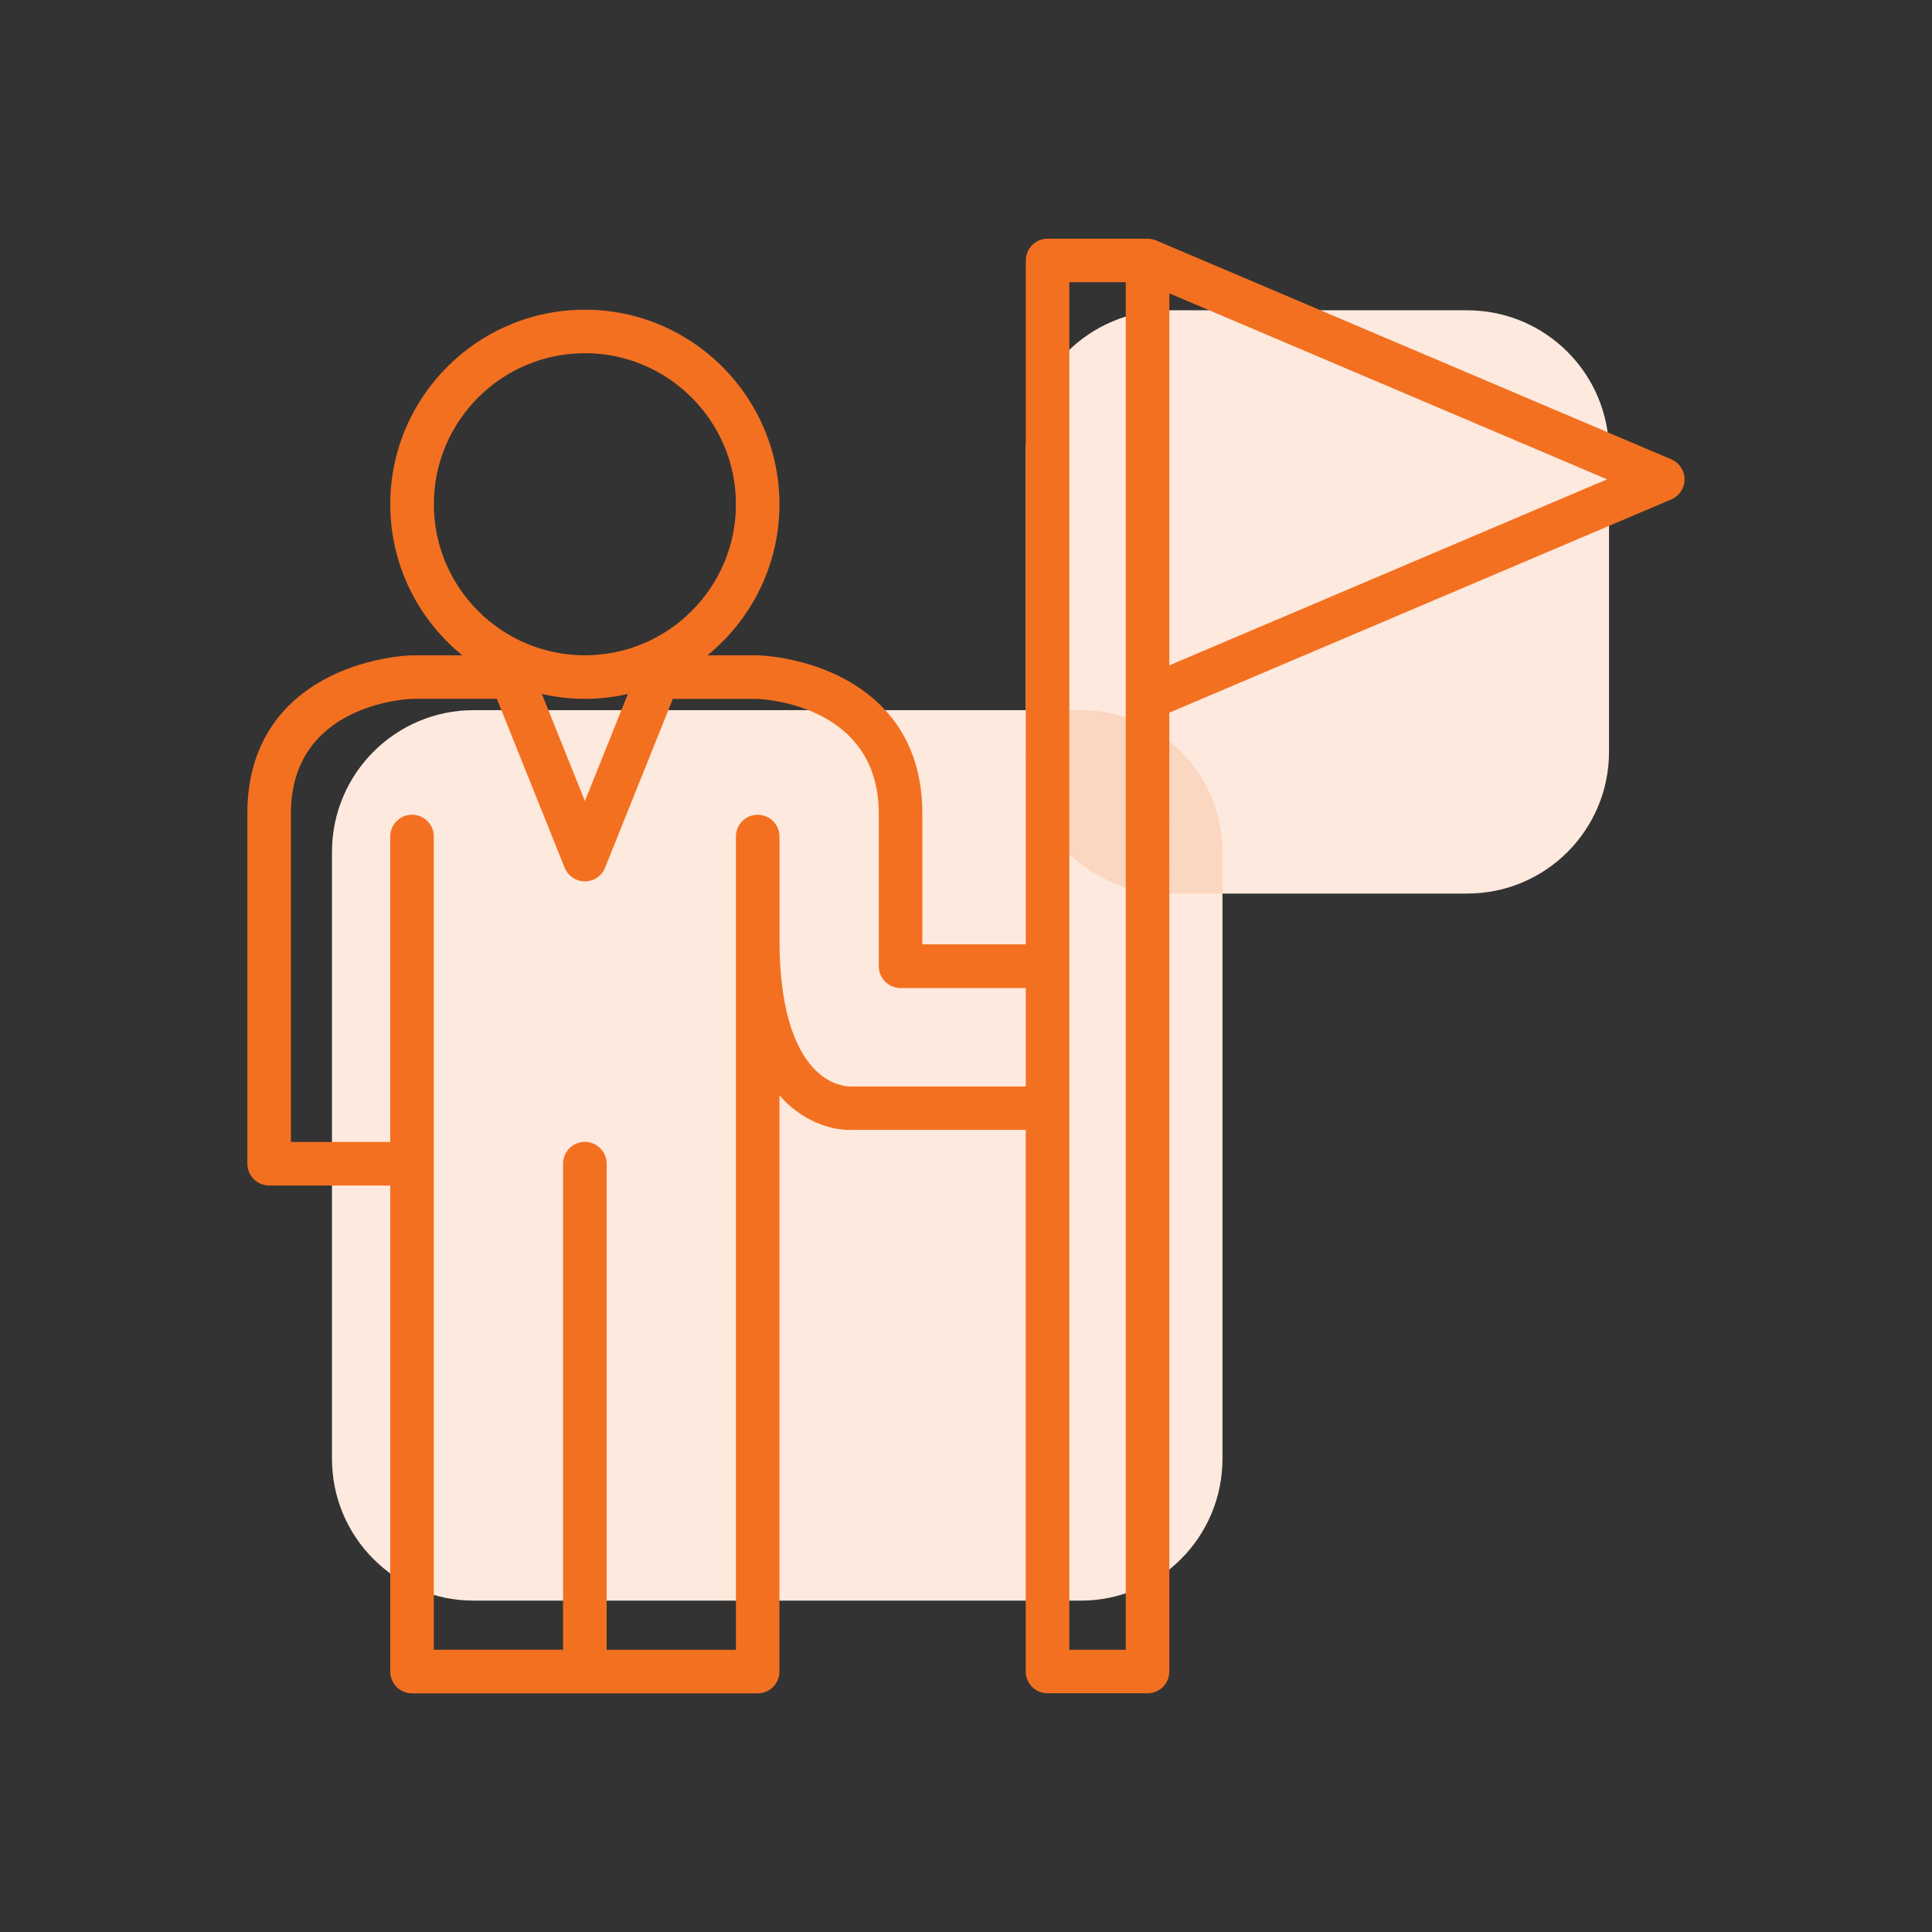
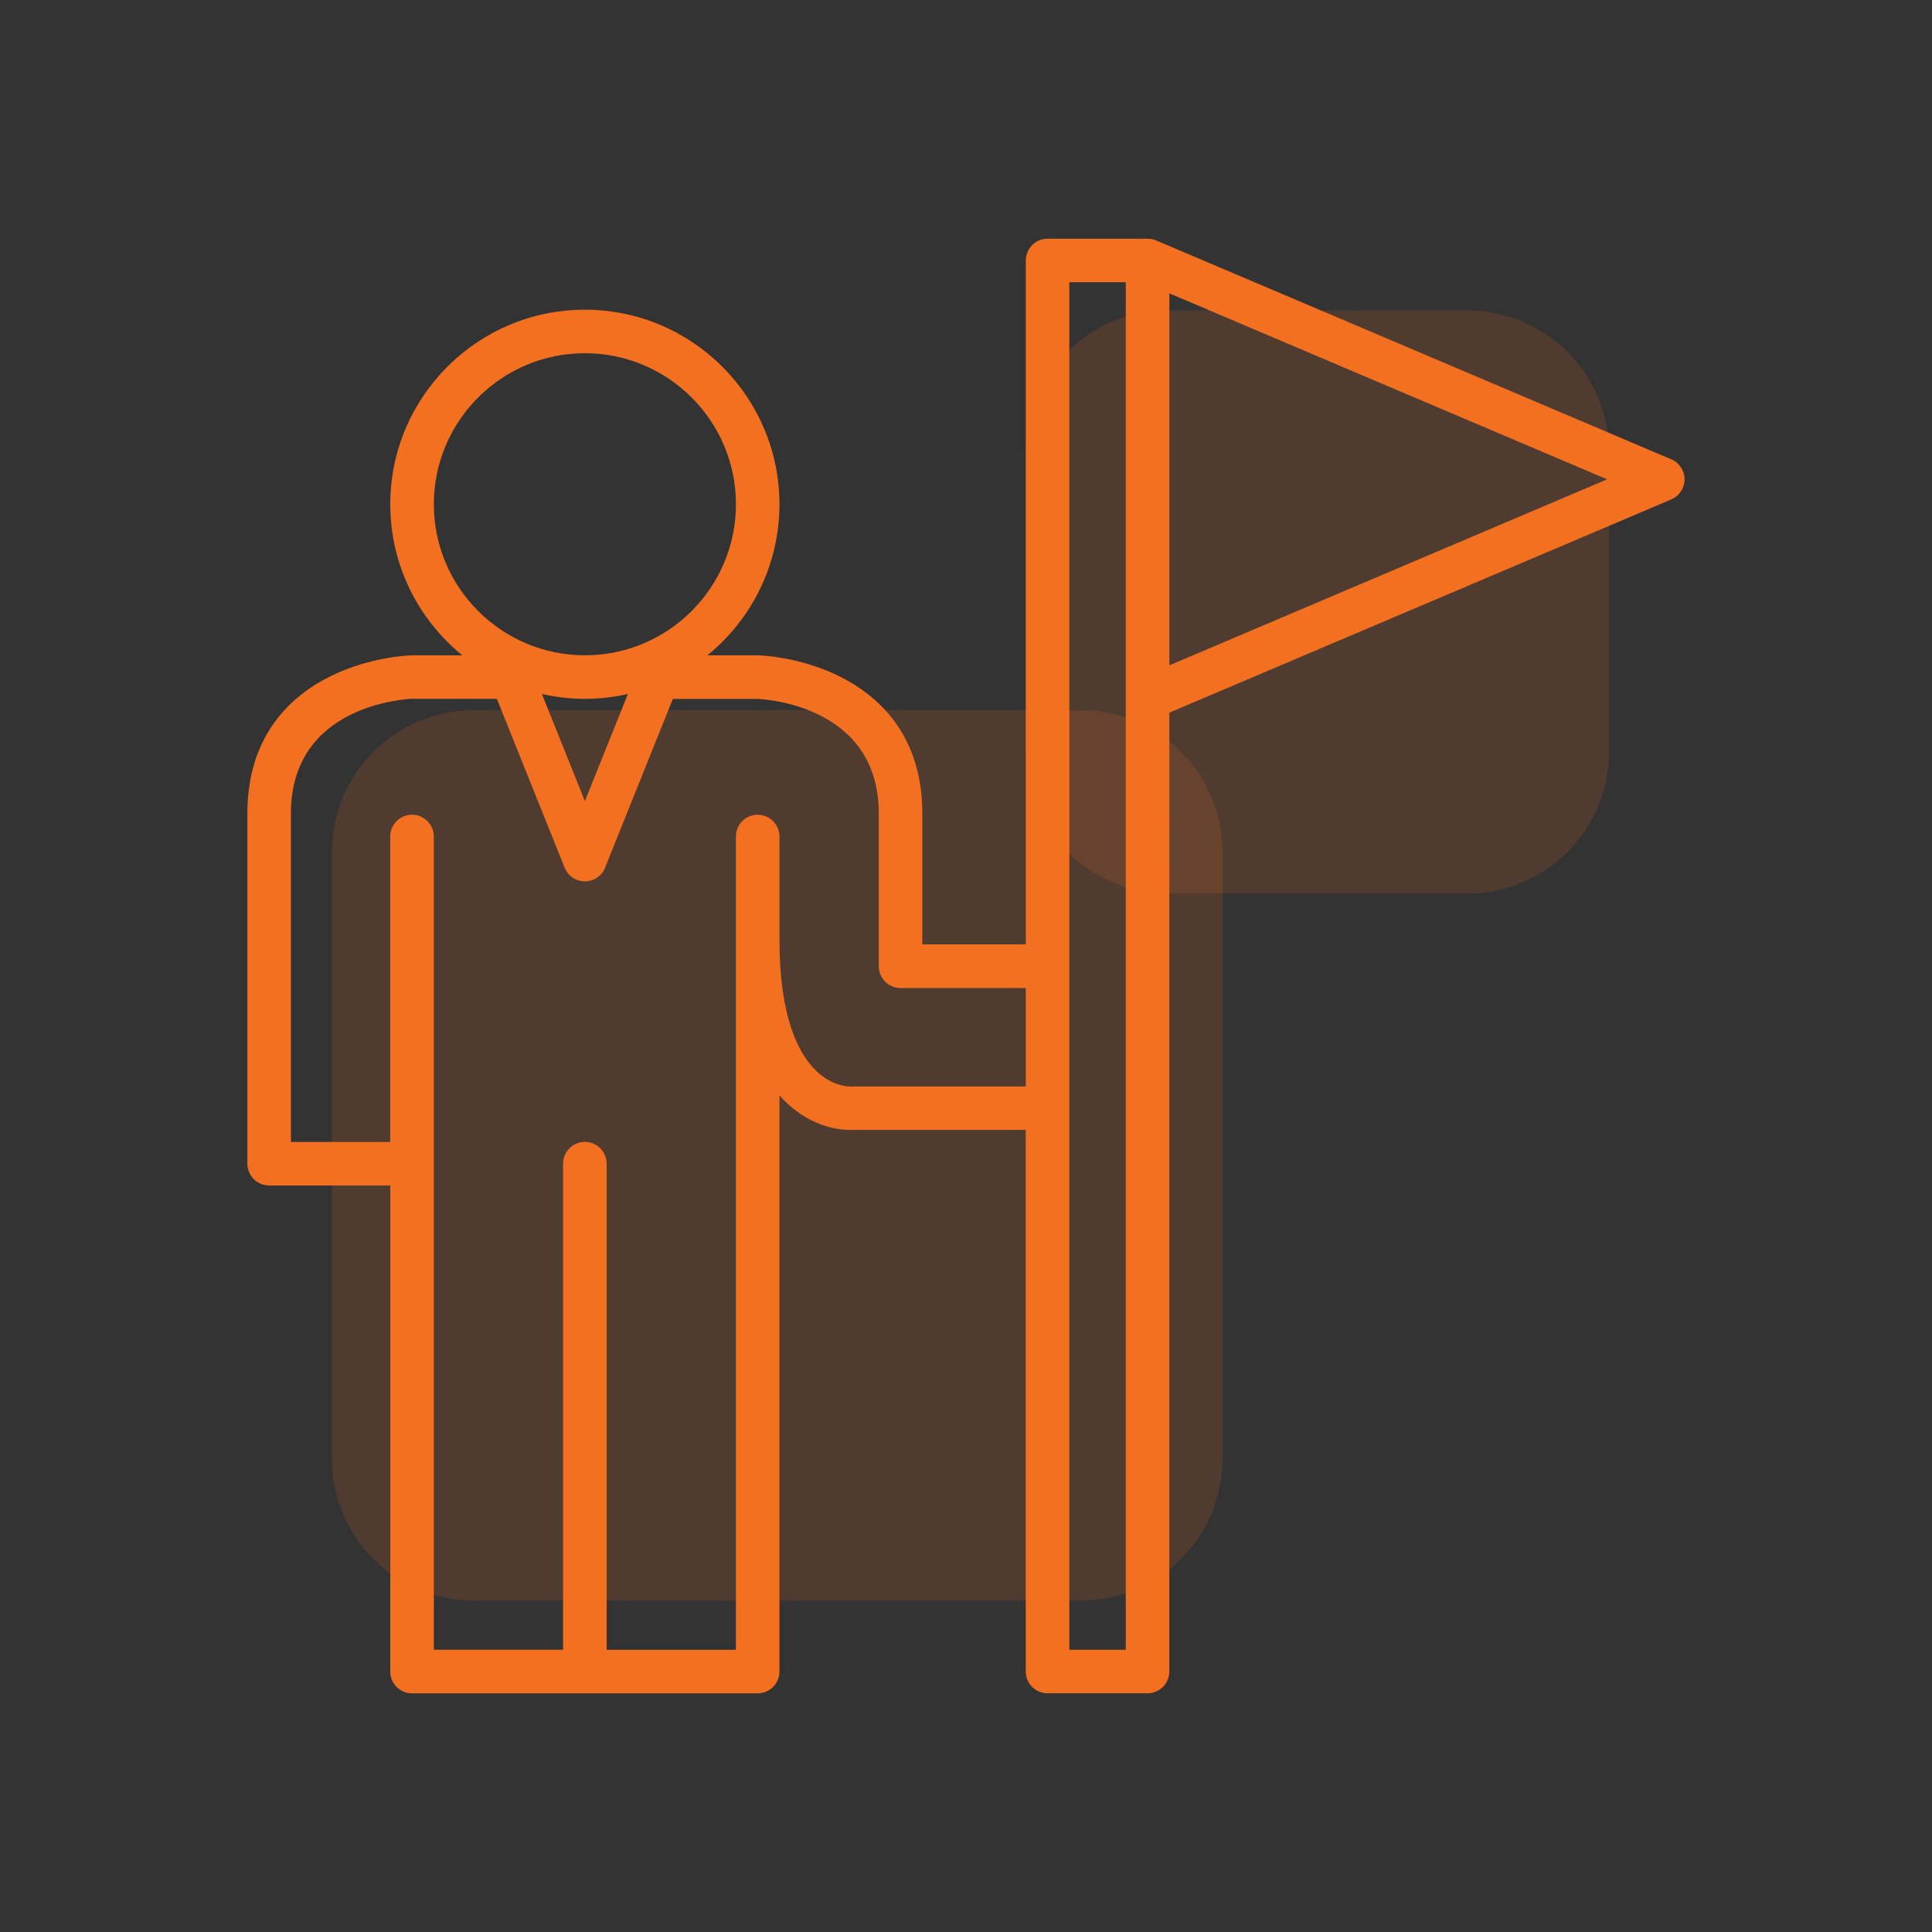
<svg xmlns="http://www.w3.org/2000/svg" version="1.1" x="0px" y="0px" viewBox="0 0 500 500" style="enable-background:new 0 0 500 500;" xml:space="preserve">
  <rect x="0" y="0" width="500" height="500" fill="#333333" stroke="none" />
  <style type="text/css">
	.st0{fill:none;stroke:#000000;stroke-width:18;stroke-linecap:round;stroke-linejoin:round;stroke-miterlimit:10;}
	.st1{display:none;fill:none;stroke:#000000;stroke-width:18;stroke-linecap:round;stroke-linejoin:round;stroke-miterlimit:10;}
	.st2{fill:#77ACF1;}
	.st3{fill:none;stroke:#000000;stroke-miterlimit:10;}
	.st4{fill:#F37021;}
	.st5{fill:#FFF8F2;}
	.st6{opacity:0.15;fill:#F37021;}
	.st7{fill:#FFFFFF;}
	.st8{fill:none;stroke:#F37021;stroke-width:14;stroke-linecap:round;stroke-linejoin:round;stroke-miterlimit:10;}
	.st9{fill:none;stroke:#F37021;stroke-width:13.178;stroke-linecap:round;stroke-linejoin:round;stroke-miterlimit:10;}
	.st10{fill:none;stroke:#F37021;stroke-width:12.172;stroke-linecap:round;stroke-linejoin:round;stroke-miterlimit:10;}
	.st11{fill:none;stroke:#F37021;stroke-width:18;stroke-linecap:round;stroke-linejoin:round;stroke-miterlimit:10;}
	.st12{fill:none;stroke:#F37021;stroke-width:11.842;stroke-linecap:round;stroke-linejoin:round;stroke-miterlimit:10;}
	.st13{fill:#FFFFFF;stroke:#F37021;stroke-width:11.842;stroke-linecap:round;stroke-linejoin:round;stroke-miterlimit:10;}
	.st14{fill:none;stroke:#F37021;stroke-width:16;stroke-linecap:round;stroke-linejoin:round;stroke-miterlimit:10;}
	.st15{fill:#FFFFFF;stroke:#F37021;stroke-width:16;stroke-linecap:round;stroke-linejoin:round;stroke-miterlimit:10;}
	.st16{fill:#F1F2F2;}
	.st17{fill:none;}
	.st18{fill:#FFFFFF;stroke:#E97E67;stroke-width:16;stroke-linecap:round;stroke-linejoin:round;stroke-miterlimit:10;}
	.st19{fill:none;stroke:#F37021;stroke-width:16;stroke-miterlimit:10;}
	.st20{fill:#F37021;stroke:#F37021;stroke-width:2;stroke-miterlimit:10;}
	.st21{fill:#F37021;stroke:#F37021;stroke-width:4;stroke-miterlimit:10;}
	.st22{fill:#F37021;stroke:#F37021;stroke-width:5;stroke-miterlimit:10;}
	.st23{fill:none;stroke:#F37021;stroke-width:17;stroke-linecap:round;stroke-linejoin:round;stroke-miterlimit:10;}
	.st24{fill:none;stroke:#F37021;stroke-width:12;stroke-miterlimit:10;}
	.st25{fill:none;stroke:#F37021;stroke-width:18;stroke-miterlimit:10;}
	.st26{fill:#F37021;stroke:#F37021;stroke-width:5;stroke-linecap:round;stroke-linejoin:round;stroke-miterlimit:10;}
</style>
  <g id="Layer_1">
</g>
  <g id="Layer_2">
-     <path class="st7" d="M379.71,80.31h-77.53c-20.27,0-36.7,16.43-36.7,36.7v66.78H122.62c-20.27,0-36.7,16.43-36.7,36.7v157.05   c0,20.27,16.43,36.7,36.7,36.7h157.05c20.27,0,36.7-16.43,36.7-36.7V231.25h63.34c20.27,0,36.7-16.43,36.7-36.7v-77.53   C416.41,96.74,399.98,80.31,379.71,80.31z" />
    <path class="st6" d="M379.71,231.25h-77.53c-20.27,0-36.7-16.43-36.7-36.7v-77.53c0-20.27,16.43-36.7,36.7-36.7h77.53   c20.27,0,36.7,16.43,36.7,36.7v77.53C416.41,214.82,399.98,231.25,379.71,231.25z" />
    <path class="st6" d="M279.67,414.24H122.62c-20.27,0-36.7-16.43-36.7-36.7V220.49c0-20.27,16.43-36.7,36.7-36.7h157.05   c20.27,0,36.7,16.43,36.7,36.7v157.05C316.37,397.81,299.94,414.24,279.67,414.24z" />
    <path class="st4" d="M432.53,118.87L299.22,62.23c-0.21-0.09-0.43-0.17-0.66-0.23c-0.04-0.01-0.08-0.02-0.12-0.03   c-0.16-0.04-0.33-0.08-0.5-0.11c-0.06-0.01-0.13-0.02-0.19-0.03c-0.15-0.02-0.3-0.03-0.45-0.04c-0.07,0-0.14-0.01-0.2-0.01   c-0.03,0-0.07-0.01-0.1-0.01h-25.88c-3.11,0-5.64,2.52-5.64,5.64v176.99H238.7v-33.87c0-20.65-11.77-30.75-21.64-35.59   c-10.23-5.02-20.39-5.33-20.82-5.34c-0.05,0-0.1,0-0.15,0h-13.02c11.37-9.24,18.65-23.33,18.65-39.09   c0-27.77-22.59-50.36-50.36-50.36s-50.36,22.59-50.36,50.36c0,15.76,7.28,29.85,18.65,39.09h-13.02c-0.05,0-0.1,0-0.15,0   c-0.43,0.01-10.59,0.33-20.82,5.34c-9.87,4.84-21.64,14.94-21.64,35.59v90.64c0,3.11,2.52,5.64,5.64,5.64h31.34v125.79   c0,3.11,2.52,5.64,5.64,5.64h44.72h44.72c3.11,0,5.64-2.52,5.64-5.64V283.48c0.61,0.69,1.24,1.36,1.9,1.98   c6.84,6.43,14,6.97,16.22,6.97c0.15,0,0.28,0,0.38-0.01h45.24v140.16c0,3.11,2.52,5.64,5.64,5.64h25.88c3.11,0,5.64-2.52,5.64-5.64   V184.44l129.91-55.19c2.08-0.88,3.43-2.93,3.43-5.19C435.96,121.8,434.61,119.75,432.53,118.87z M112.28,130.5   c0-21.55,17.54-39.09,39.09-39.09s39.09,17.54,39.09,39.09s-17.53,39.09-39.09,39.09S112.28,152.05,112.28,130.5z M151.37,180.86   c3.83,0,7.55-0.44,11.13-1.26l-11.13,27.72l-11.13-27.72C143.82,180.41,147.54,180.86,151.37,180.86z M220.12,281.16   c-0.17,0-0.17-0.01-0.3,0.01c-0.55,0-4.65-0.16-8.73-4.16c-4.27-4.18-9.36-13.42-9.36-33.68v-26.83c0-3.11-2.52-5.64-5.64-5.64   c-3.11,0-5.64,2.52-5.64,5.64v210.47H157V301.16c0-3.11-2.52-5.64-5.64-5.64s-5.64,2.52-5.64,5.64v125.79h-33.45V216.49   c0-3.11-2.52-5.64-5.64-5.64s-5.64,2.52-5.64,5.64v79.04h-25.7v-85.01c0-28.03,29.53-29.6,31.43-29.67h21.86l17.54,43.69   c0.01,0.02,0.02,0.04,0.03,0.06c0.04,0.09,0.08,0.19,0.13,0.28c0.04,0.08,0.07,0.16,0.11,0.23c0.04,0.08,0.09,0.16,0.14,0.24   c0.05,0.08,0.09,0.16,0.15,0.24c0.05,0.07,0.1,0.13,0.14,0.2c0.06,0.08,0.12,0.17,0.18,0.24c0.05,0.06,0.11,0.12,0.17,0.19   c0.07,0.07,0.13,0.15,0.2,0.22c0.07,0.07,0.14,0.13,0.22,0.2c0.06,0.06,0.12,0.12,0.19,0.17c0.08,0.06,0.16,0.12,0.24,0.18   c0.07,0.05,0.13,0.1,0.2,0.14c0.08,0.05,0.16,0.1,0.24,0.15c0.08,0.05,0.16,0.1,0.24,0.14c0.07,0.04,0.15,0.07,0.22,0.11   c0.09,0.05,0.19,0.09,0.29,0.13c0.02,0.01,0.04,0.02,0.05,0.03c0.06,0.02,0.12,0.04,0.17,0.06c0.1,0.04,0.2,0.07,0.3,0.1   c0.08,0.03,0.17,0.05,0.25,0.07c0.09,0.02,0.19,0.05,0.28,0.07c0.09,0.02,0.18,0.03,0.27,0.04c0.09,0.01,0.18,0.03,0.27,0.04   c0.09,0.01,0.19,0.01,0.28,0.02c0.09,0,0.18,0.01,0.27,0.01c0.09,0,0.19,0,0.28-0.01c0.09,0,0.18-0.01,0.27-0.02   c0.1-0.01,0.19-0.02,0.29-0.04c0.09-0.01,0.17-0.03,0.26-0.04c0.1-0.02,0.2-0.04,0.3-0.07c0.08-0.02,0.16-0.04,0.23-0.06   c0.11-0.03,0.22-0.07,0.32-0.11c0.05-0.02,0.1-0.03,0.16-0.05c0.02-0.01,0.03-0.02,0.05-0.02c0.11-0.04,0.21-0.1,0.32-0.15   c0.06-0.03,0.13-0.06,0.19-0.09c0.09-0.05,0.18-0.11,0.27-0.16c0.07-0.04,0.14-0.08,0.21-0.13c0.08-0.05,0.15-0.11,0.22-0.16   c0.07-0.05,0.15-0.11,0.22-0.16c0.07-0.06,0.13-0.12,0.2-0.18c0.07-0.06,0.14-0.12,0.21-0.19c0.07-0.07,0.13-0.14,0.19-0.21   c0.06-0.07,0.12-0.13,0.18-0.2c0.06-0.07,0.11-0.15,0.17-0.22c0.05-0.07,0.11-0.14,0.16-0.22c0.05-0.07,0.09-0.15,0.13-0.22   c0.05-0.09,0.11-0.17,0.15-0.26c0.04-0.07,0.07-0.14,0.1-0.21c0.05-0.1,0.1-0.2,0.14-0.3c0.01-0.02,0.02-0.03,0.02-0.05   l17.54-43.69H196c2.01,0.08,31.43,1.69,31.43,29.67v39.51c0,3.11,2.52,5.64,5.64,5.64h32.41v25.49H220.12z M291.35,426.96h-14.61   V286.79v-36.76V73.04h14.61v107.67V426.96z M302.63,172.19V75.92l113.29,48.13L302.63,172.19z" />
  </g>
</svg>